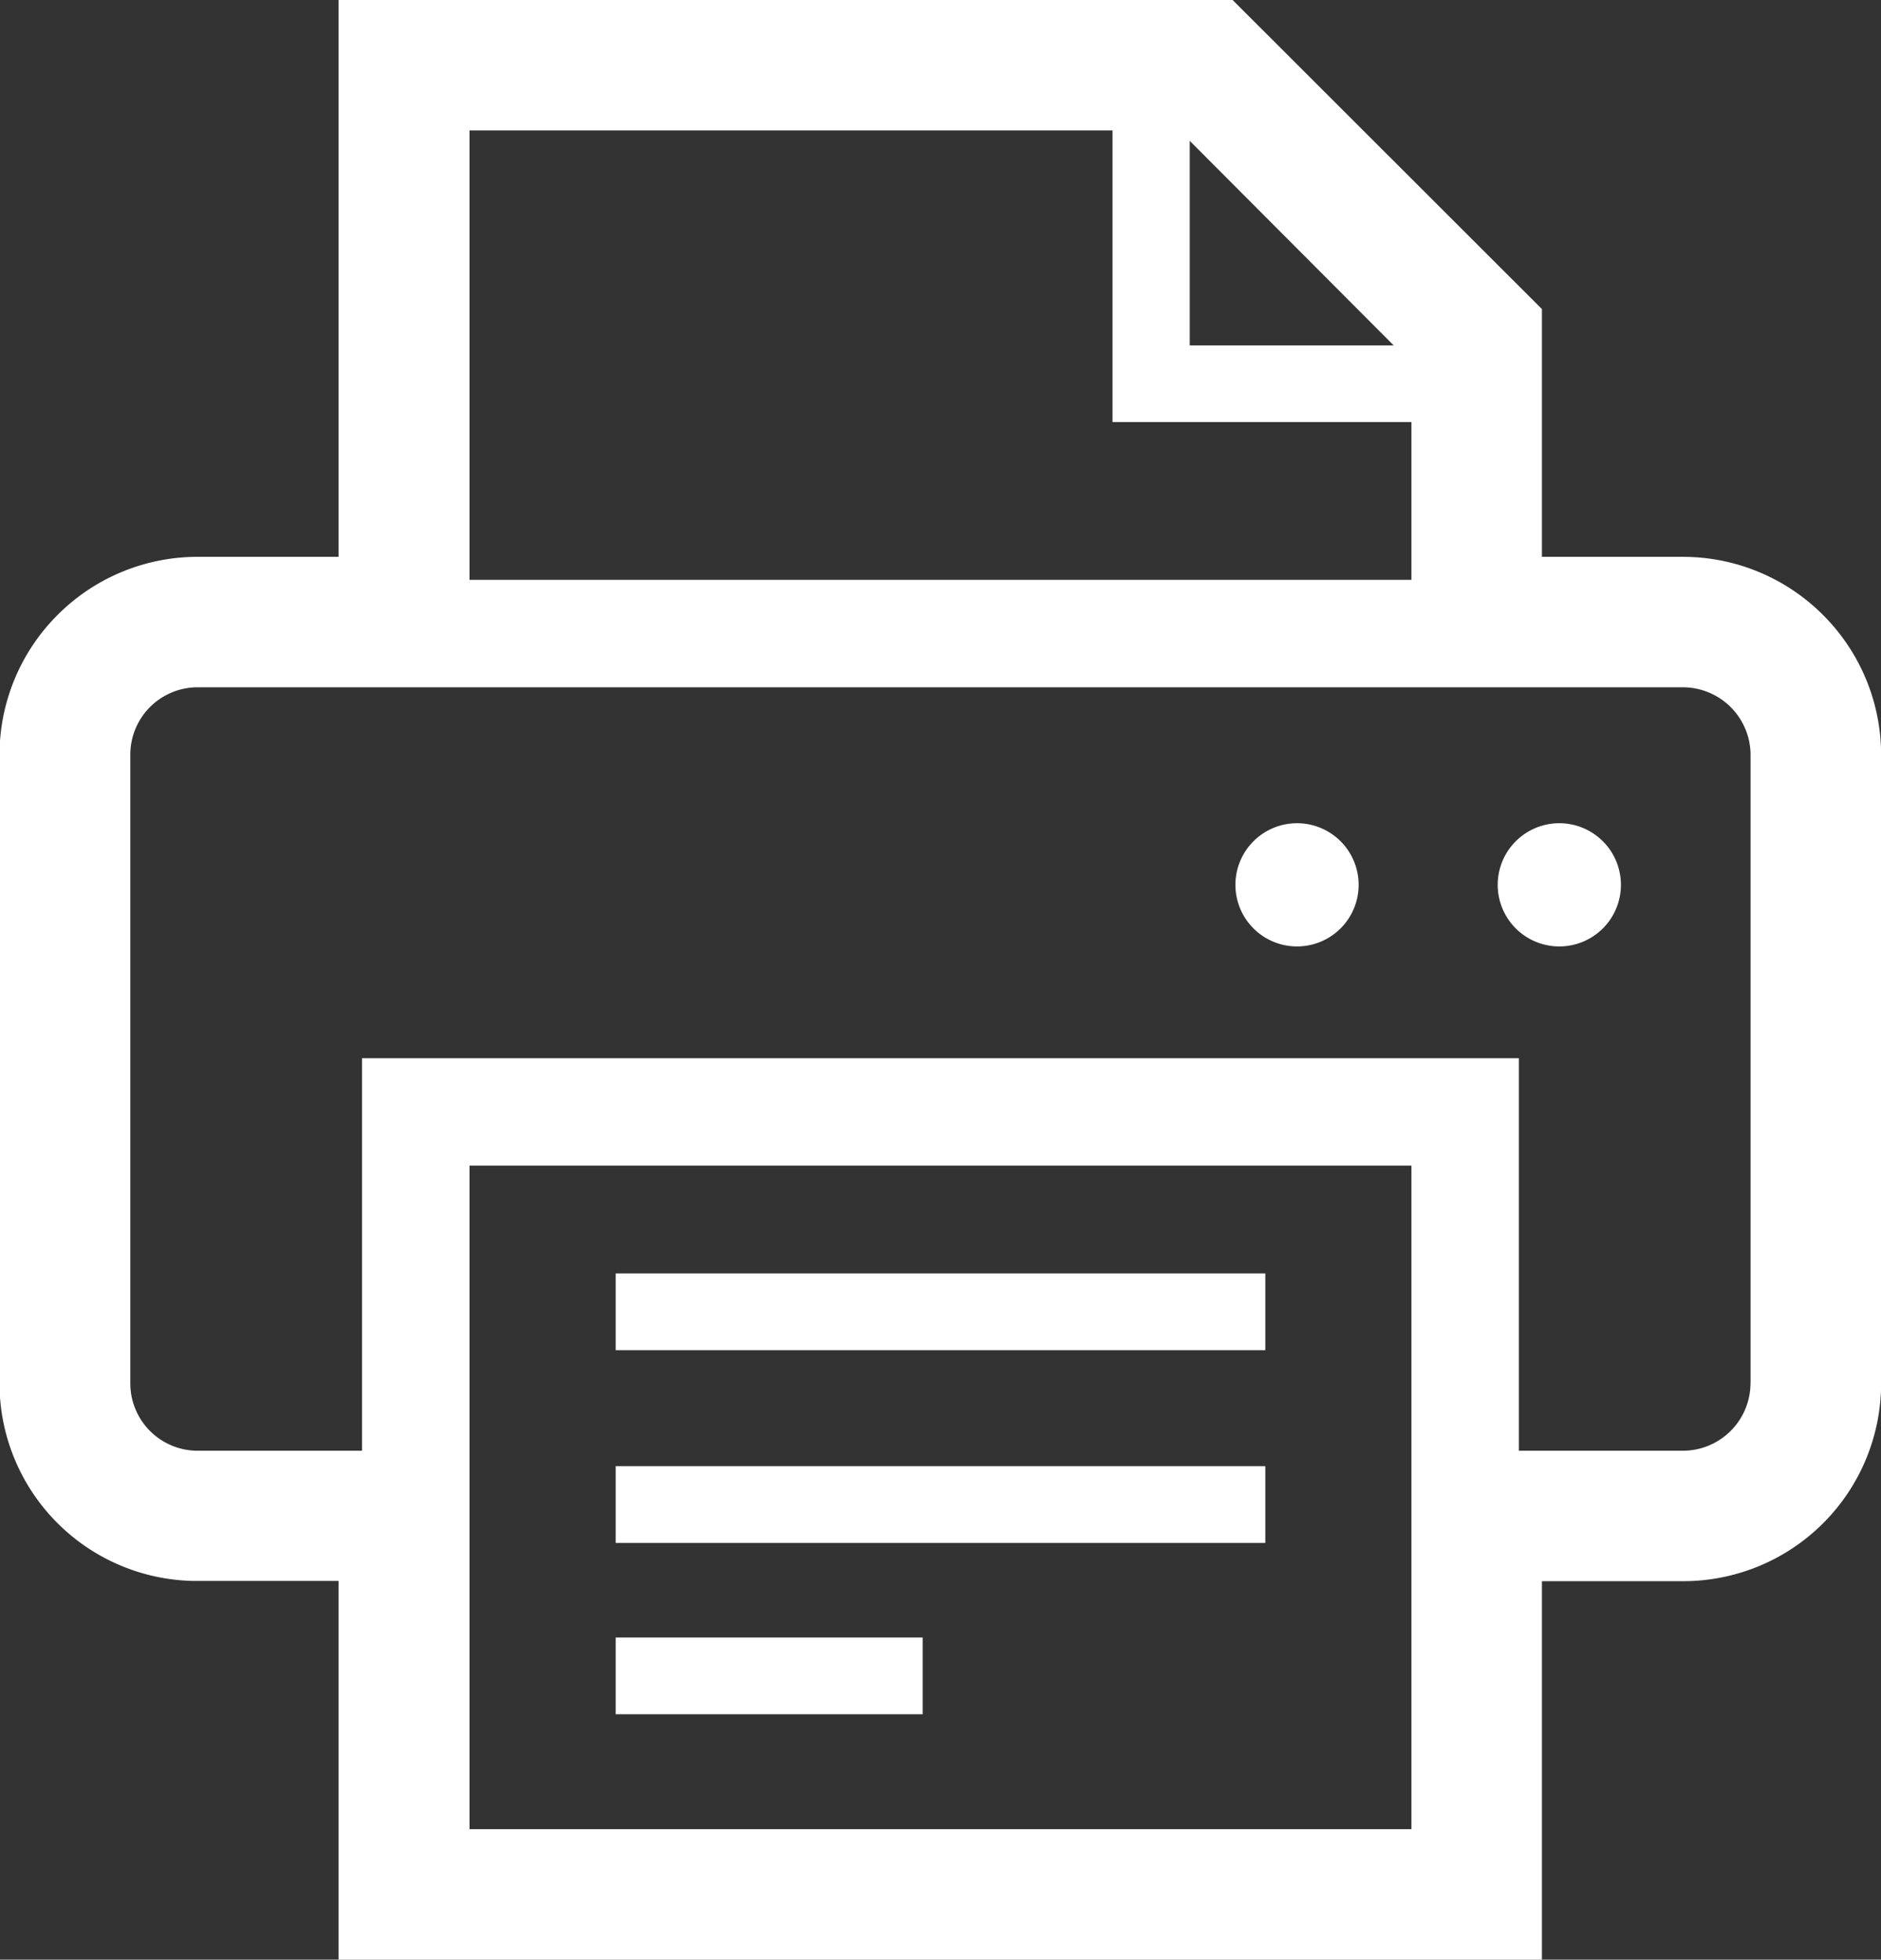
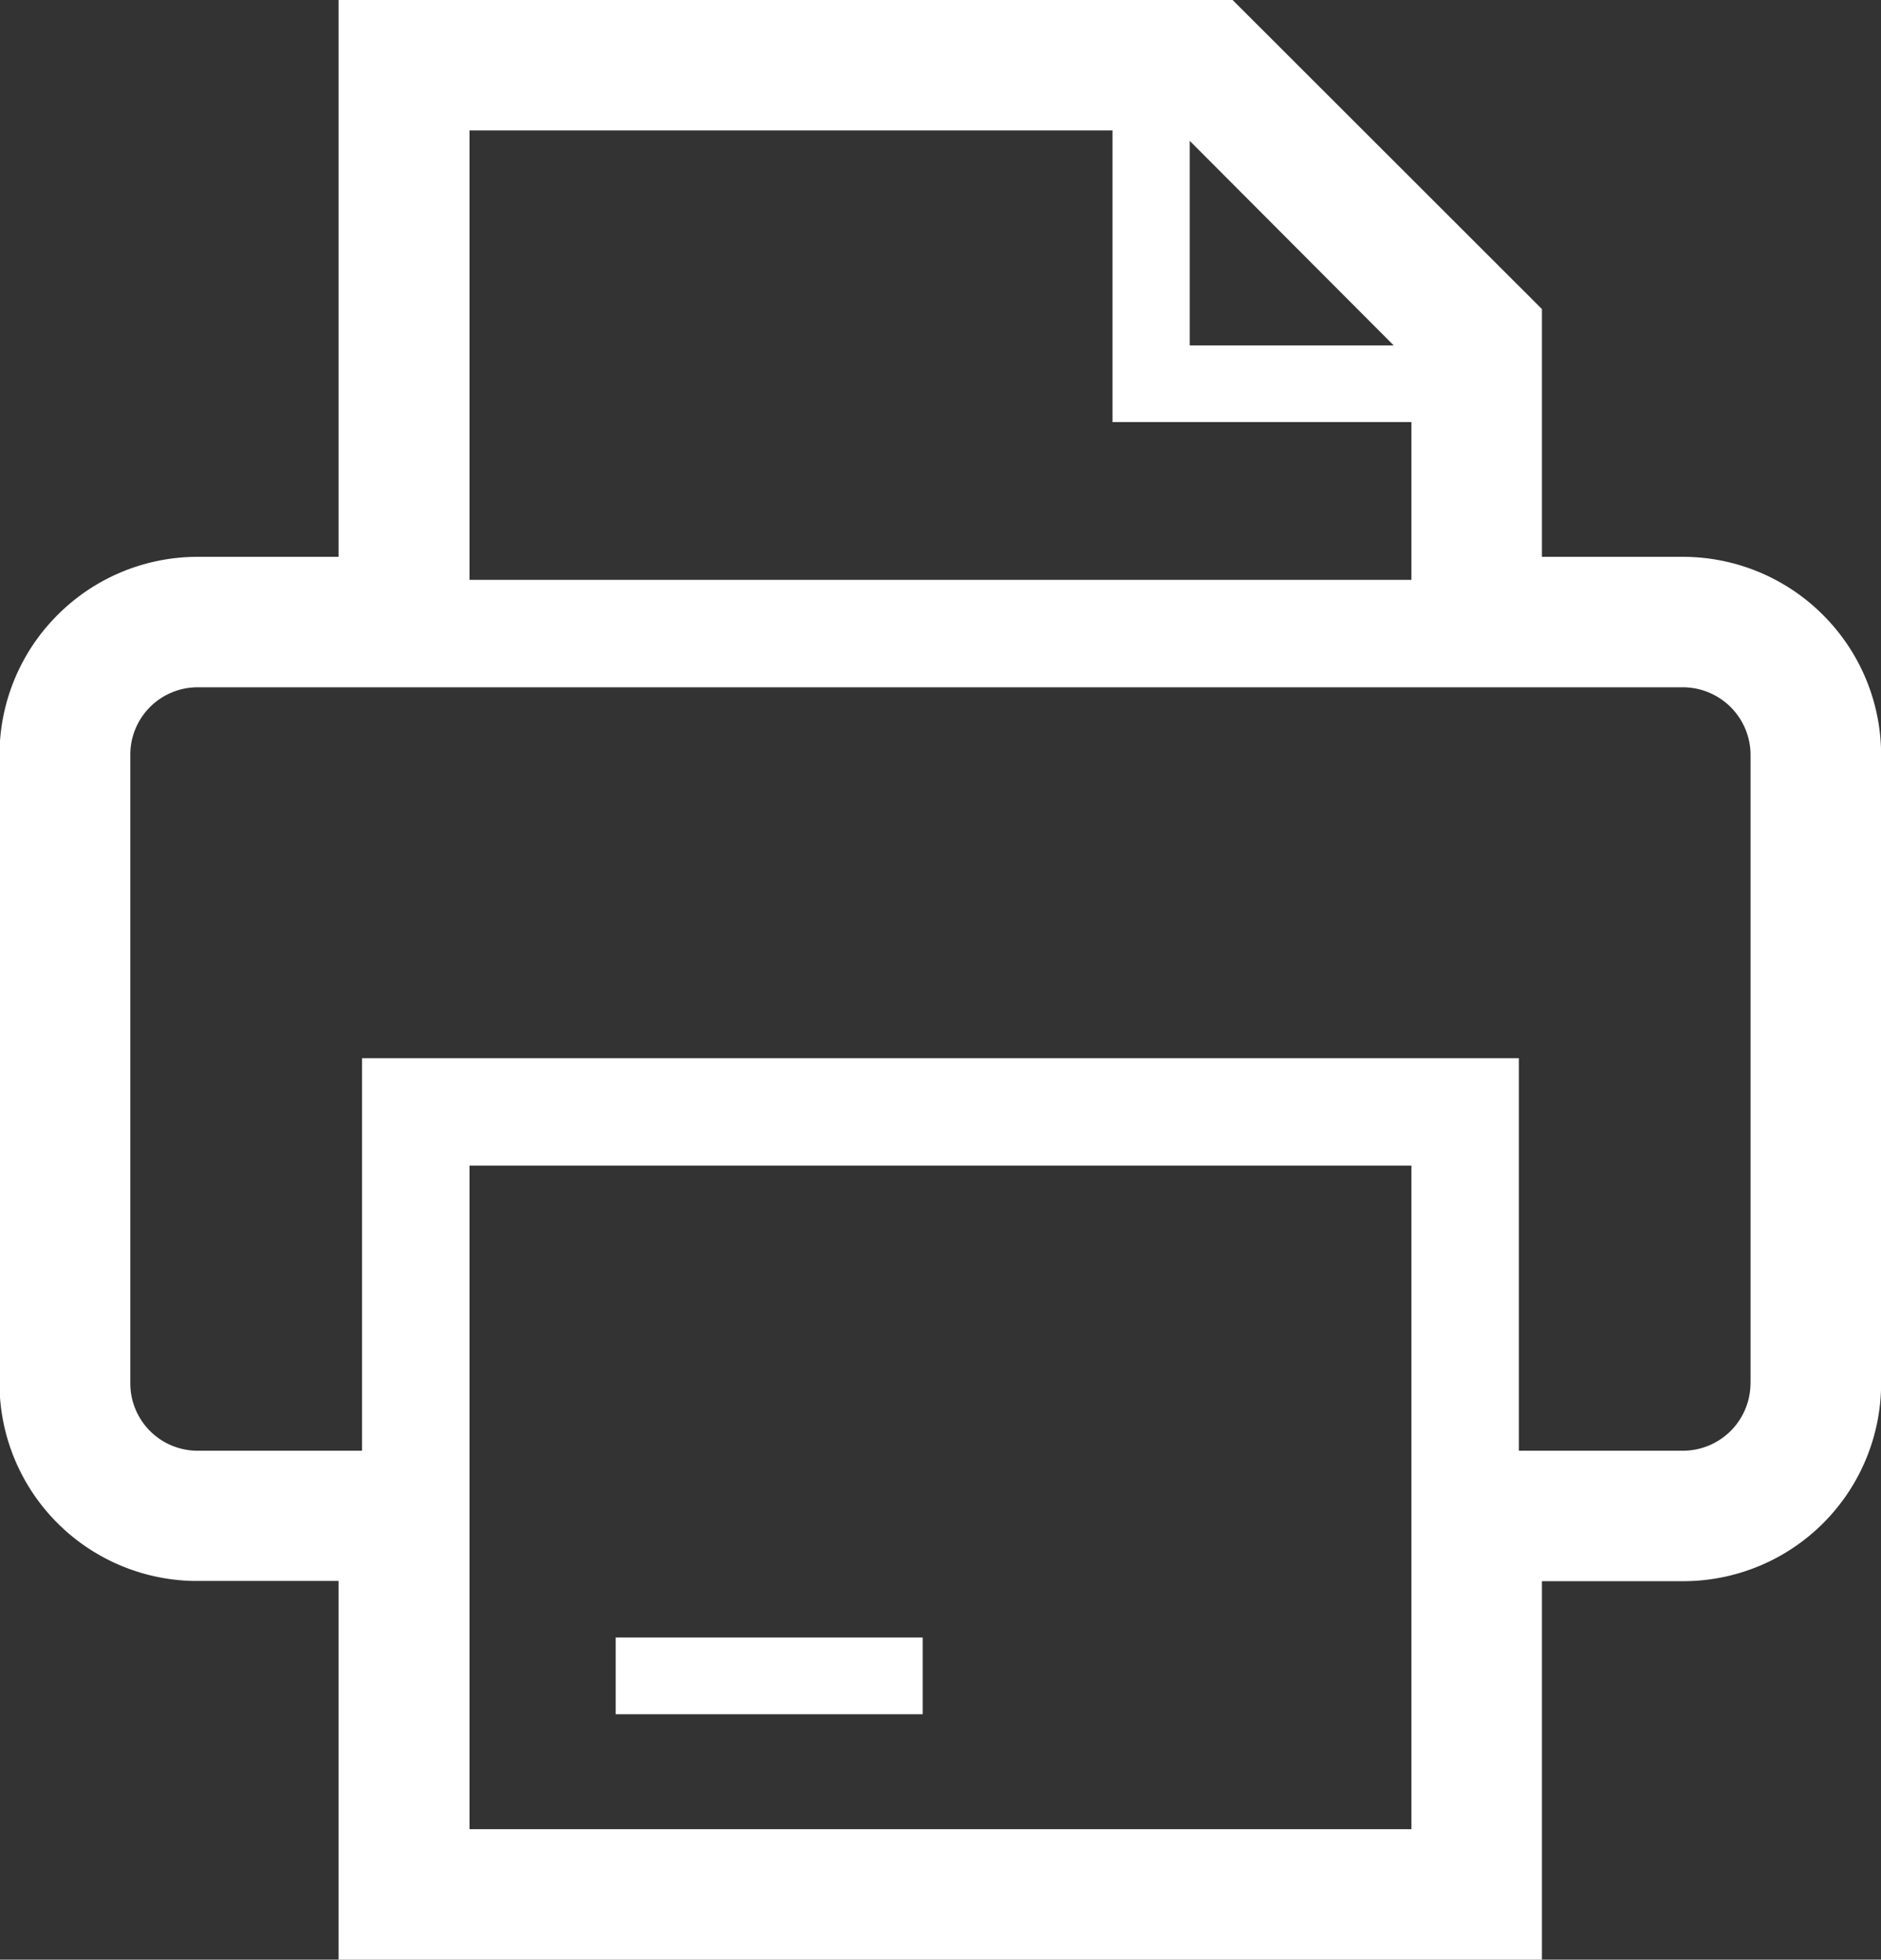
<svg xmlns="http://www.w3.org/2000/svg" width="30.716" height="32" viewBox="0 0 30.716 32">
  <rect x="0" y="0" width="30.716" height="32" fill="#333333" stroke="none" />
  <g id="pg-estate_info_button_icon_print.svg" transform="translate(0 0)">
-     <rect id="長方形_268" data-name="長方形 268" width="10.608" height="1.253" transform="translate(10.054 20.795)" fill="#fff" />
-     <rect id="長方形_269" data-name="長方形 269" width="10.608" height="1.253" transform="translate(10.054 23.942)" fill="#fff" />
    <rect id="長方形_270" data-name="長方形 270" width="5.013" height="1.253" transform="translate(10.054 26.74)" fill="#fff" />
-     <path id="パス_391" data-name="パス 391" d="M334.062,215.082a1.006,1.006,0,1,0,1.006,1.005A1.006,1.006,0,0,0,334.062,215.082Z" transform="translate(-312.882 -201.639)" fill="#fff" />
-     <path id="パス_392" data-name="パス 392" d="M402.585,215.082a1.006,1.006,0,1,0,1.006,1.005A1.006,1.006,0,0,0,402.585,215.082Z" transform="translate(-377.122 -201.639)" fill="#fff" />
-     <path id="パス_393" data-name="パス 393" d="M40.04,10.041a3.233,3.233,0,0,0-2.272-.948H35.451V5.047L30.4,0h-14.6V9.093h-2.3a3.228,3.228,0,0,0-2.288.949h0a3.23,3.23,0,0,0-.948,2.288V22.584a3.229,3.229,0,0,0,3.154,3.232l.01,0h2.372V32H35.451V25.82h2.3l.039,0h0a3.232,3.232,0,0,0,3.2-3.234V12.329A3.231,3.231,0,0,0,40.04,10.041ZM29.7,2.3,33.03,5.64H29.7ZM17.939,2.13h10.5V6.893H33.32V9.469H17.939ZM33.32,29.87H17.939v-5.3h0V19.034H33.32v6.41h0Zm5.537-7.285a1.105,1.105,0,0,1-1.106,1.105H35.074V17.28H16.184v6.41H13.508A1.1,1.1,0,0,1,12.4,22.584V12.329a1.1,1.1,0,0,1,1.106-1.106H37.752a1.107,1.107,0,0,1,1.106,1.106V22.584Z" transform="translate(-10.272 0)" fill="#fff" />
+     <path id="パス_393" data-name="パス 393" d="M40.04,10.041a3.233,3.233,0,0,0-2.272-.948H35.451V5.047L30.4,0h-14.6V9.093h-2.3a3.228,3.228,0,0,0-2.288.949h0a3.23,3.23,0,0,0-.948,2.288V22.584a3.229,3.229,0,0,0,3.154,3.232l.01,0h2.372V32H35.451V25.82h2.3l.039,0h0a3.232,3.232,0,0,0,3.2-3.234V12.329A3.231,3.231,0,0,0,40.04,10.041ZM29.7,2.3,33.03,5.64H29.7M17.939,2.13h10.5V6.893H33.32V9.469H17.939ZM33.32,29.87H17.939v-5.3h0V19.034H33.32v6.41h0Zm5.537-7.285a1.105,1.105,0,0,1-1.106,1.105H35.074V17.28H16.184v6.41H13.508A1.1,1.1,0,0,1,12.4,22.584V12.329a1.1,1.1,0,0,1,1.106-1.106H37.752a1.107,1.107,0,0,1,1.106,1.106V22.584Z" transform="translate(-10.272 0)" fill="#fff" />
  </g>
</svg>